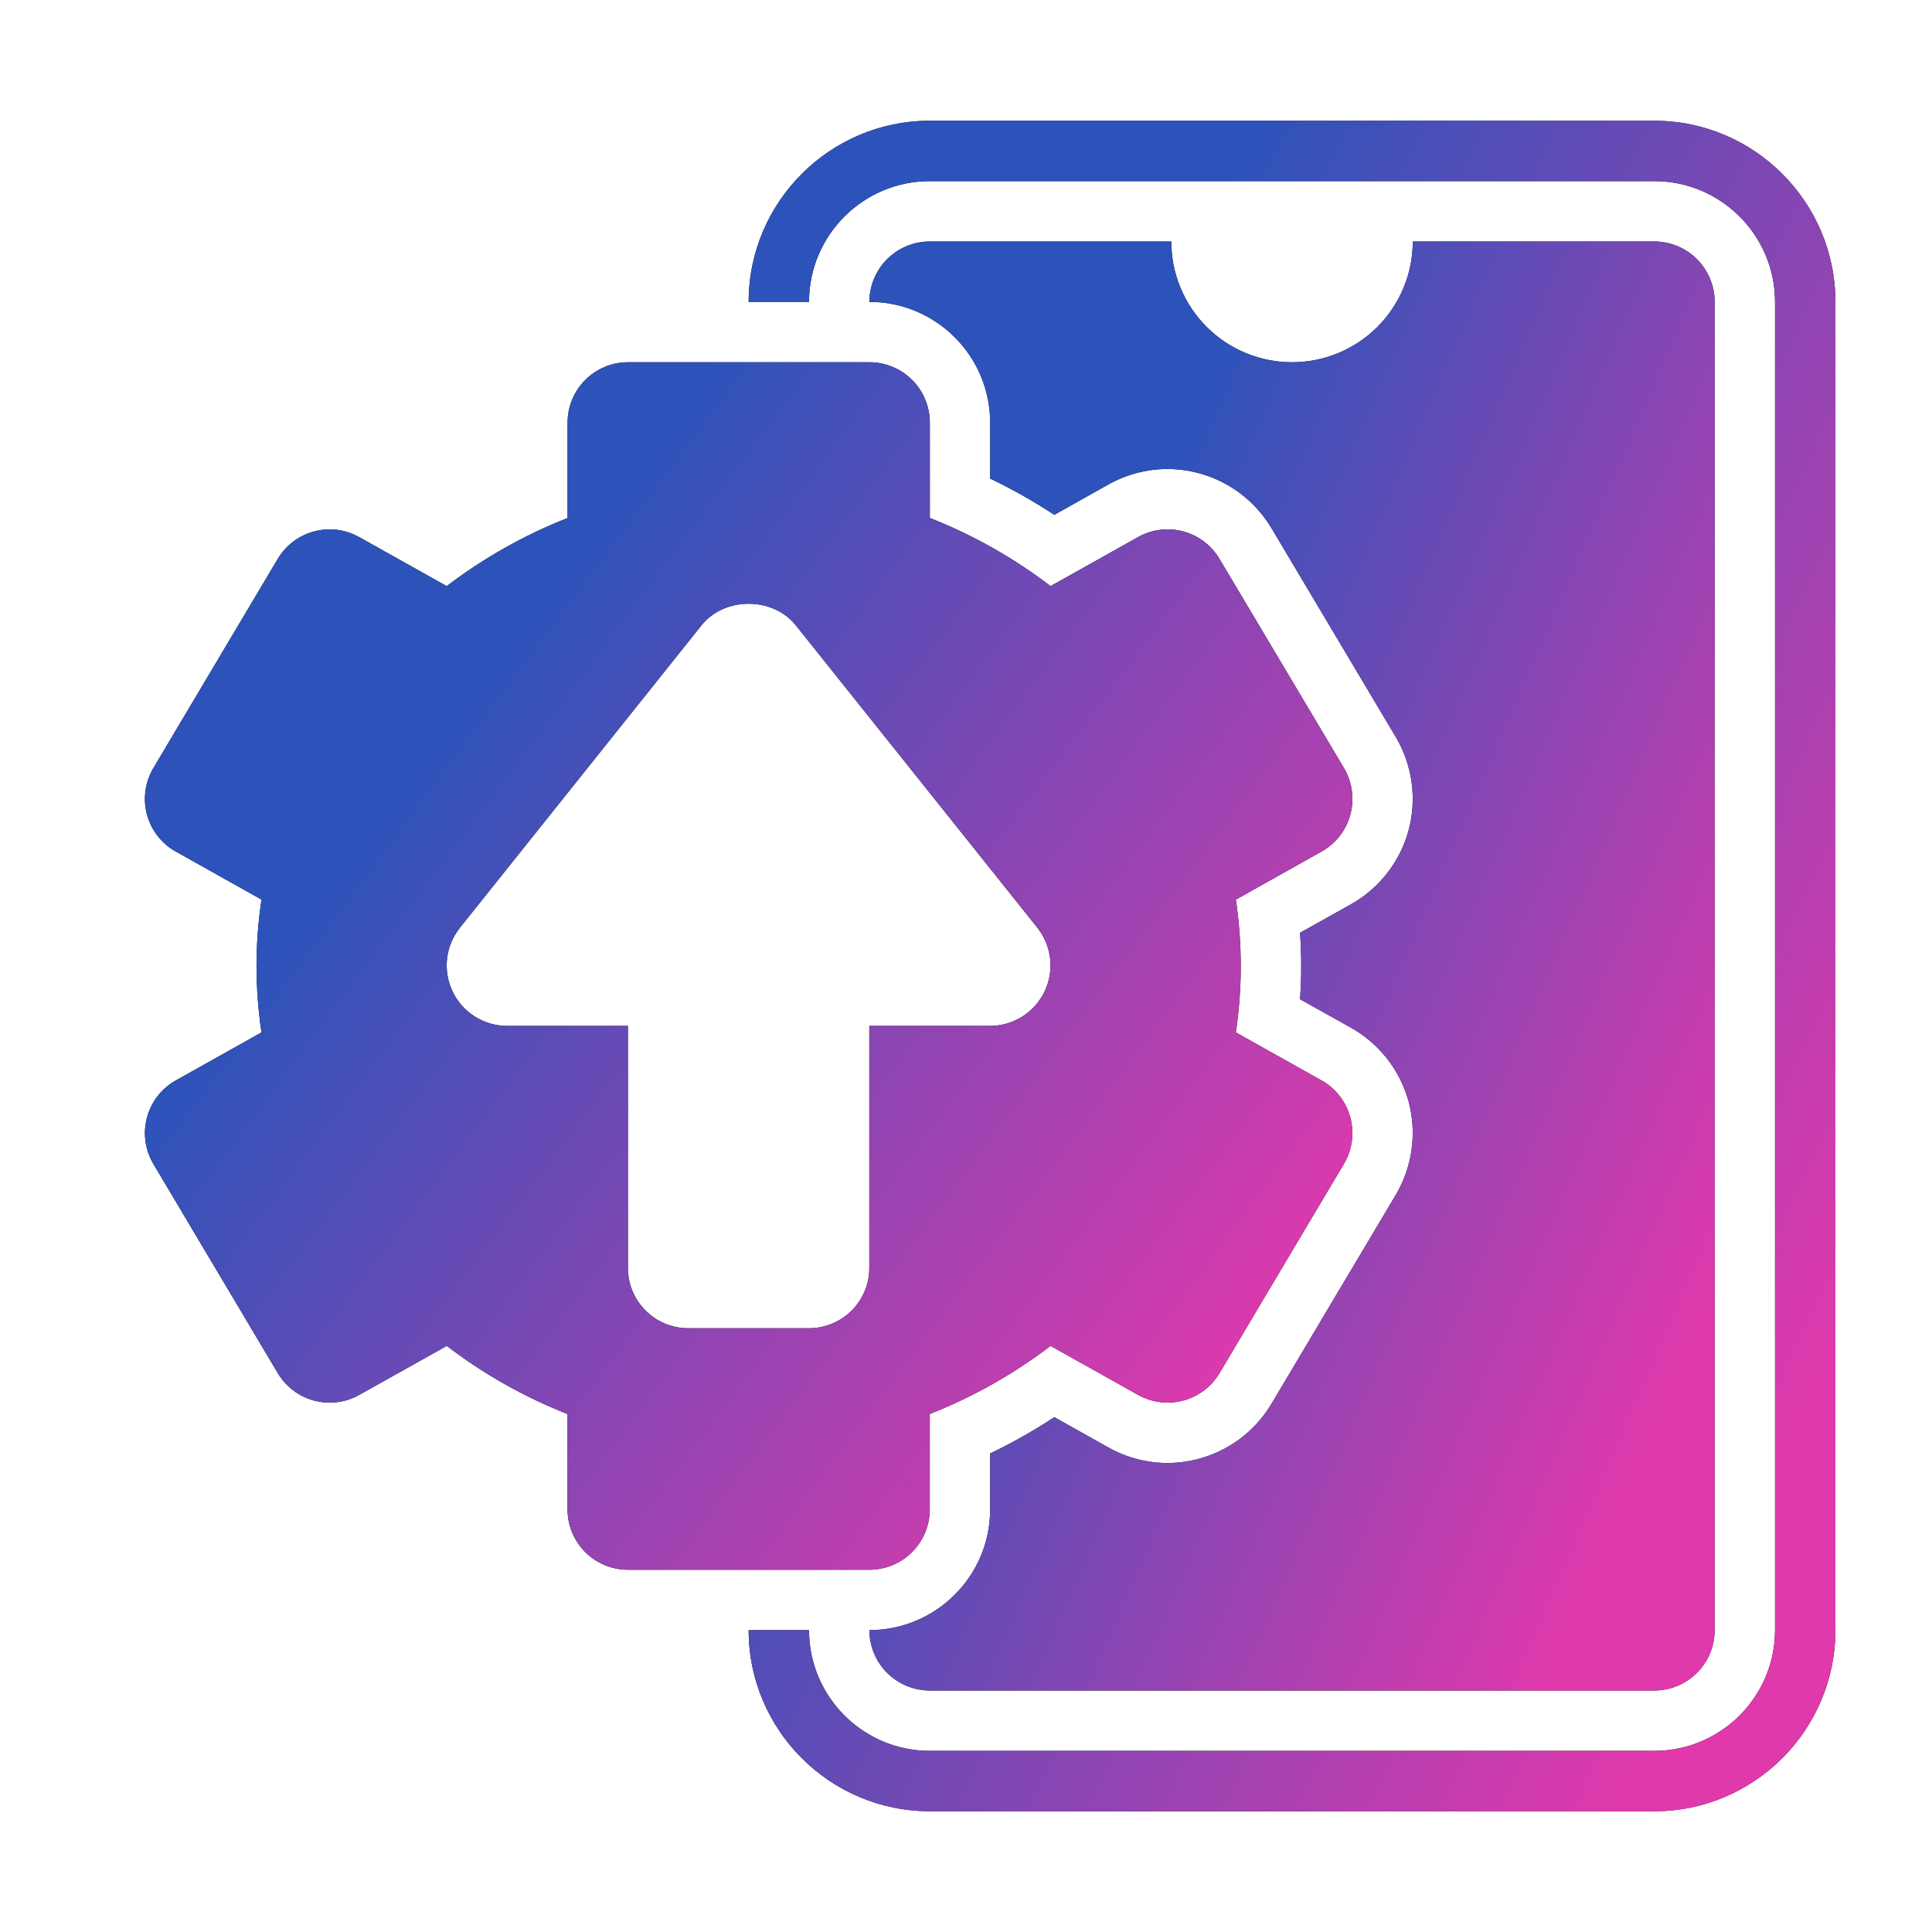
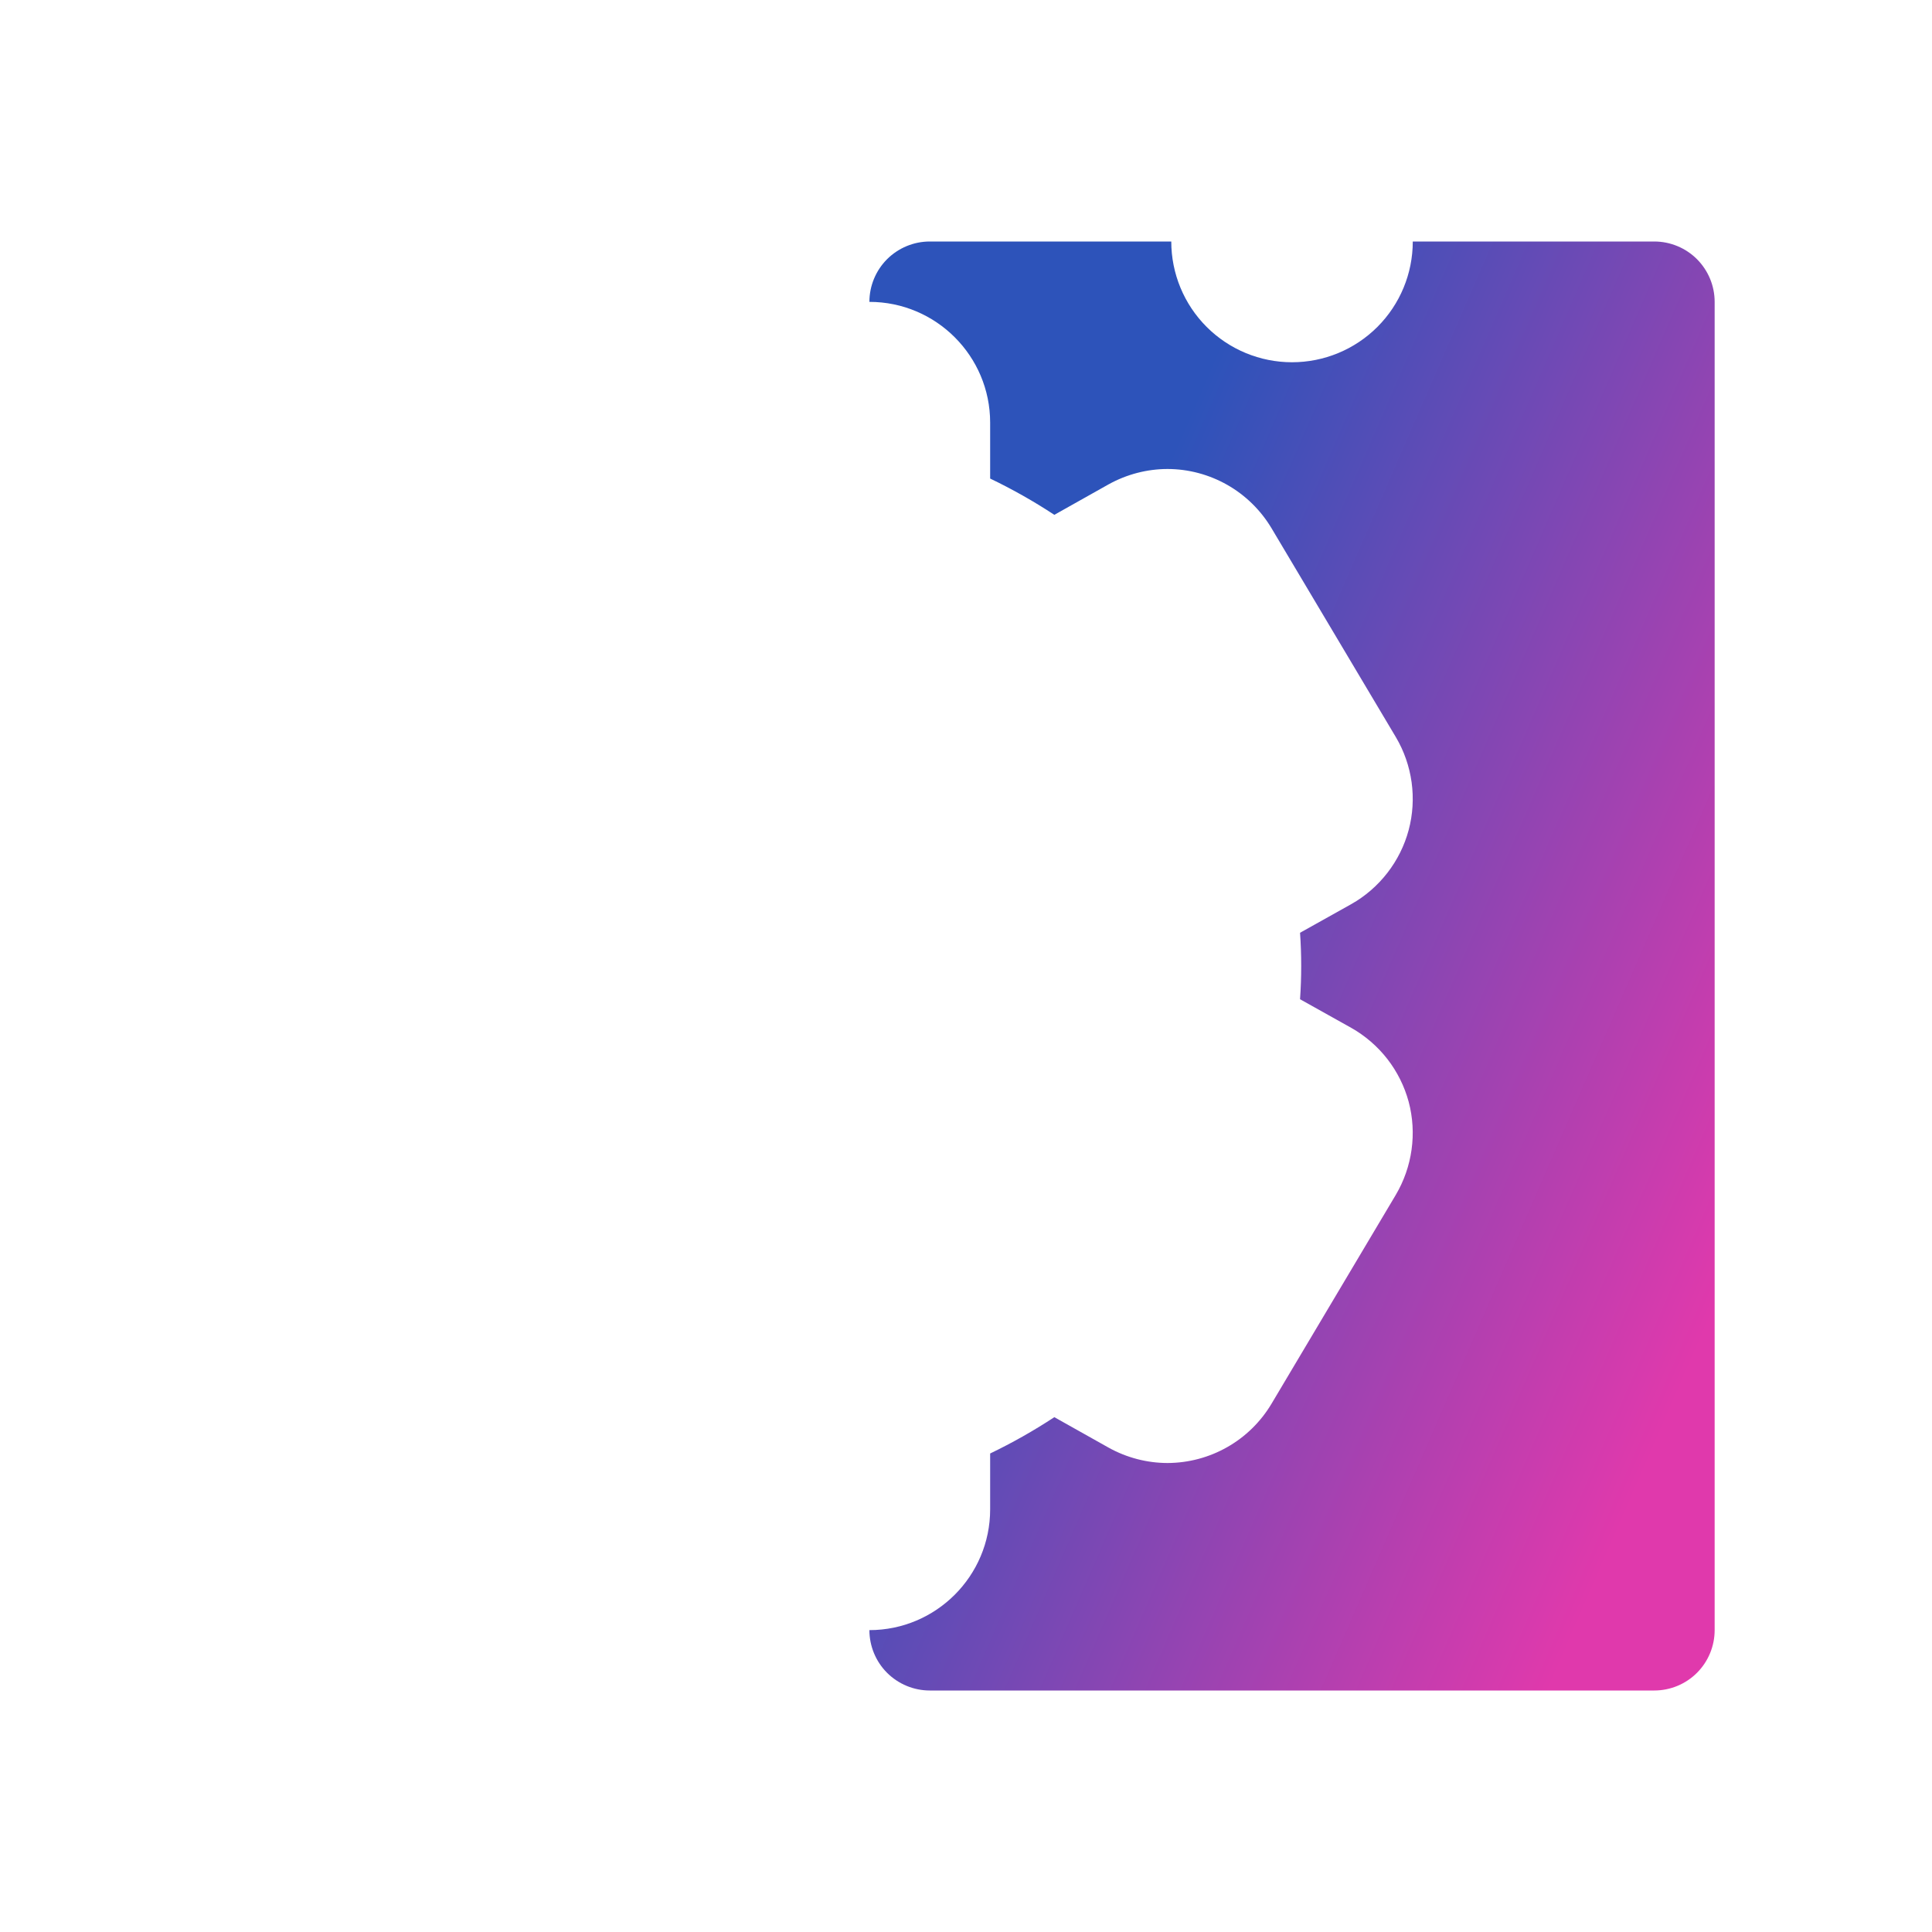
<svg xmlns="http://www.w3.org/2000/svg" width="40" height="40" viewBox="0 0 40 40" fill="none">
-   <path d="M20.5 31.25V30.093C20.959 29.872 21.403 29.621 21.829 29.341L22.951 29.971C23.326 30.18 23.749 30.29 24.175 30.29C24.608 30.288 25.033 30.175 25.409 29.961C25.786 29.747 26.1 29.439 26.323 29.067L28.898 24.739C29.068 24.451 29.179 24.133 29.225 23.802C29.271 23.471 29.251 23.134 29.165 22.811C29.078 22.49 28.928 22.189 28.724 21.926C28.519 21.663 28.265 21.444 27.975 21.28L26.916 20.688C26.948 20.23 26.948 19.77 26.916 19.312L27.973 18.721C28.56 18.391 28.992 17.832 29.165 17.185C29.251 16.863 29.271 16.527 29.226 16.197C29.18 15.867 29.07 15.549 28.9 15.262L26.323 10.932C26.1 10.561 25.786 10.253 25.41 10.039C25.033 9.825 24.608 9.711 24.175 9.71C23.749 9.71 23.328 9.82 22.954 10.027L21.829 10.659C21.403 10.379 20.959 10.128 20.5 9.908V8.75C20.5 7.371 19.379 6.25 18 6.25C18 5.918 18.132 5.601 18.366 5.366C18.601 5.132 18.919 5 19.25 5H24.25C24.25 5.663 24.513 6.299 24.982 6.768C25.451 7.237 26.087 7.5 26.75 7.5C27.413 7.5 28.049 7.237 28.518 6.768C28.987 6.299 29.25 5.663 29.25 5H34.25C34.581 5 34.9 5.132 35.134 5.366C35.368 5.601 35.5 5.918 35.5 6.25V33.75C35.5 34.081 35.368 34.4 35.134 34.634C34.9 34.868 34.581 35 34.25 35H19.25C18.919 35 18.601 34.868 18.366 34.634C18.132 34.4 18 34.081 18 33.75C19.379 33.75 20.5 32.629 20.5 31.25Z" fill="black" />
  <path d="M20.5 31.25V30.093C20.959 29.872 21.403 29.621 21.829 29.341L22.951 29.971C23.326 30.18 23.749 30.29 24.175 30.29C24.608 30.288 25.033 30.175 25.409 29.961C25.786 29.747 26.1 29.439 26.323 29.067L28.898 24.739C29.068 24.451 29.179 24.133 29.225 23.802C29.271 23.471 29.251 23.134 29.165 22.811C29.078 22.49 28.928 22.189 28.724 21.926C28.519 21.663 28.265 21.444 27.975 21.28L26.916 20.688C26.948 20.23 26.948 19.77 26.916 19.312L27.973 18.721C28.56 18.391 28.992 17.832 29.165 17.185C29.251 16.863 29.271 16.527 29.226 16.197C29.18 15.867 29.07 15.549 28.9 15.262L26.323 10.932C26.1 10.561 25.786 10.253 25.41 10.039C25.033 9.825 24.608 9.711 24.175 9.71C23.749 9.71 23.328 9.82 22.954 10.027L21.829 10.659C21.403 10.379 20.959 10.128 20.5 9.908V8.75C20.5 7.371 19.379 6.25 18 6.25C18 5.918 18.132 5.601 18.366 5.366C18.601 5.132 18.919 5 19.25 5H24.25C24.25 5.663 24.513 6.299 24.982 6.768C25.451 7.237 26.087 7.5 26.75 7.5C27.413 7.5 28.049 7.237 28.518 6.768C28.987 6.299 29.25 5.663 29.25 5H34.25C34.581 5 34.9 5.132 35.134 5.366C35.368 5.601 35.5 5.918 35.5 6.25V33.75C35.5 34.081 35.368 34.4 35.134 34.634C34.9 34.868 34.581 35 34.25 35H19.25C18.919 35 18.601 34.868 18.366 34.634C18.132 34.4 18 34.081 18 33.75C19.379 33.75 20.5 32.629 20.5 31.25Z" fill="url(#paint0_linear_113_67)" />
-   <path d="M19.25 36.25H34.25C35.629 36.25 36.75 35.129 36.75 33.75V6.25C36.75 4.871 35.629 3.75 34.25 3.75H19.25C17.871 3.75 16.75 4.871 16.75 6.25H15.5C15.5 4.183 17.183 2.5 19.25 2.5H34.25C36.318 2.5 38 4.183 38 6.25V33.75C38 35.818 36.318 37.5 34.25 37.5H19.25C17.183 37.5 15.5 35.818 15.5 33.75H16.75C16.75 35.129 17.871 36.25 19.25 36.25Z" fill="black" />
-   <path d="M19.25 36.25H34.25C35.629 36.25 36.75 35.129 36.75 33.75V6.25C36.75 4.871 35.629 3.75 34.25 3.75H19.25C17.871 3.75 16.75 4.871 16.75 6.25H15.5C15.5 4.183 17.183 2.5 19.25 2.5H34.25C36.318 2.5 38 4.183 38 6.25V33.75C38 35.818 36.318 37.5 34.25 37.5H19.25C17.183 37.5 15.5 35.818 15.5 33.75H16.75C16.75 35.129 17.871 36.25 19.25 36.25Z" fill="url(#paint1_linear_113_67)" />
-   <path d="M27.362 22.37L25.587 21.375C25.722 20.463 25.722 19.537 25.587 18.625L27.362 17.63C27.508 17.548 27.635 17.439 27.738 17.307C27.84 17.175 27.915 17.024 27.958 16.863C28.001 16.702 28.011 16.534 27.988 16.369C27.966 16.203 27.91 16.045 27.825 15.901L25.248 11.571C25.082 11.291 24.812 11.087 24.497 11.002C24.182 10.918 23.847 10.96 23.562 11.12L21.751 12.135C20.987 11.551 20.146 11.076 19.251 10.724V8.75C19.251 8.418 19.119 8.101 18.885 7.866C18.651 7.632 18.332 7.5 18.001 7.5H13.001C12.669 7.5 12.352 7.632 12.117 7.866C11.883 8.101 11.751 8.418 11.751 8.75V10.725C10.856 11.077 10.014 11.552 9.249 12.135L7.436 11.12C7.152 10.961 6.817 10.918 6.502 11.003C6.187 11.087 5.918 11.29 5.751 11.57L3.176 15.901C3.091 16.044 3.035 16.203 3.012 16.369C2.989 16.534 2.999 16.702 3.042 16.863C3.086 17.024 3.16 17.175 3.263 17.307C3.365 17.439 3.493 17.549 3.639 17.63L5.414 18.625C5.345 19.087 5.311 19.547 5.311 20C5.311 20.453 5.345 20.913 5.414 21.375L3.639 22.37C3.493 22.452 3.366 22.561 3.263 22.693C3.161 22.825 3.086 22.976 3.043 23.137C3 23.298 2.989 23.466 3.012 23.631C3.035 23.797 3.091 23.955 3.176 24.099L5.751 28.429C5.918 28.709 6.187 28.913 6.502 28.997C6.817 29.082 7.153 29.04 7.437 28.88L9.25 27.865C10.012 28.448 10.857 28.925 11.75 29.276V31.25C11.75 31.581 11.882 31.899 12.116 32.134C12.35 32.368 12.668 32.5 13 32.5H18C18.331 32.5 18.649 32.368 18.884 32.134C19.118 31.899 19.25 31.581 19.25 31.25V29.275C20.145 28.923 20.986 28.448 21.751 27.865L23.564 28.88C23.848 29.039 24.183 29.081 24.497 28.997C24.812 28.913 25.082 28.71 25.248 28.43L27.823 24.099C27.909 23.956 27.965 23.797 27.988 23.631C28.011 23.466 28 23.298 27.957 23.137C27.914 22.976 27.839 22.825 27.737 22.693C27.634 22.561 27.508 22.451 27.362 22.37ZM21.625 20.531C21.523 20.743 21.363 20.922 21.164 21.048C20.965 21.173 20.734 21.24 20.498 21.24H17.998V26.247C17.999 26.412 17.967 26.575 17.904 26.726C17.842 26.878 17.75 27.016 17.634 27.133C17.518 27.249 17.38 27.341 17.228 27.404C17.077 27.467 16.914 27.5 16.75 27.5H14.25C14.085 27.5 13.923 27.468 13.771 27.405C13.619 27.342 13.481 27.249 13.365 27.133C13.249 27.017 13.157 26.879 13.094 26.727C13.031 26.575 12.999 26.412 13 26.247V21.24H10.5C10.264 21.24 10.033 21.174 9.833 21.048C9.633 20.922 9.473 20.743 9.371 20.53C9.269 20.317 9.229 20.08 9.256 19.845C9.283 19.611 9.376 19.389 9.524 19.205L14.524 12.946C14.998 12.351 16 12.351 16.476 12.946L21.476 19.205C21.776 19.582 21.834 20.098 21.626 20.53L21.625 20.531Z" fill="black" />
-   <path d="M27.362 22.37L25.587 21.375C25.722 20.463 25.722 19.537 25.587 18.625L27.362 17.63C27.508 17.548 27.635 17.439 27.738 17.307C27.84 17.175 27.915 17.024 27.958 16.863C28.001 16.702 28.011 16.534 27.988 16.369C27.966 16.203 27.91 16.045 27.825 15.901L25.248 11.571C25.082 11.291 24.812 11.087 24.497 11.002C24.182 10.918 23.847 10.96 23.562 11.12L21.751 12.135C20.987 11.551 20.146 11.076 19.251 10.724V8.75C19.251 8.418 19.119 8.101 18.885 7.866C18.651 7.632 18.332 7.5 18.001 7.5H13.001C12.669 7.5 12.352 7.632 12.117 7.866C11.883 8.101 11.751 8.418 11.751 8.75V10.725C10.856 11.077 10.014 11.552 9.249 12.135L7.436 11.12C7.152 10.961 6.817 10.918 6.502 11.003C6.187 11.087 5.918 11.29 5.751 11.57L3.176 15.901C3.091 16.044 3.035 16.203 3.012 16.369C2.989 16.534 2.999 16.702 3.042 16.863C3.086 17.024 3.16 17.175 3.263 17.307C3.365 17.439 3.493 17.549 3.639 17.63L5.414 18.625C5.345 19.087 5.311 19.547 5.311 20C5.311 20.453 5.345 20.913 5.414 21.375L3.639 22.37C3.493 22.452 3.366 22.561 3.263 22.693C3.161 22.825 3.086 22.976 3.043 23.137C3 23.298 2.989 23.466 3.012 23.631C3.035 23.797 3.091 23.955 3.176 24.099L5.751 28.429C5.918 28.709 6.187 28.913 6.502 28.997C6.817 29.082 7.153 29.04 7.437 28.88L9.25 27.865C10.012 28.448 10.857 28.925 11.75 29.276V31.25C11.75 31.581 11.882 31.899 12.116 32.134C12.35 32.368 12.668 32.5 13 32.5H18C18.331 32.5 18.649 32.368 18.884 32.134C19.118 31.899 19.25 31.581 19.25 31.25V29.275C20.145 28.923 20.986 28.448 21.751 27.865L23.564 28.88C23.848 29.039 24.183 29.081 24.497 28.997C24.812 28.913 25.082 28.71 25.248 28.43L27.823 24.099C27.909 23.956 27.965 23.797 27.988 23.631C28.011 23.466 28 23.298 27.957 23.137C27.914 22.976 27.839 22.825 27.737 22.693C27.634 22.561 27.508 22.451 27.362 22.37ZM21.625 20.531C21.523 20.743 21.363 20.922 21.164 21.048C20.965 21.173 20.734 21.24 20.498 21.24H17.998V26.247C17.999 26.412 17.967 26.575 17.904 26.726C17.842 26.878 17.75 27.016 17.634 27.133C17.518 27.249 17.38 27.341 17.228 27.404C17.077 27.467 16.914 27.5 16.75 27.5H14.25C14.085 27.5 13.923 27.468 13.771 27.405C13.619 27.342 13.481 27.249 13.365 27.133C13.249 27.017 13.157 26.879 13.094 26.727C13.031 26.575 12.999 26.412 13 26.247V21.24H10.5C10.264 21.24 10.033 21.174 9.833 21.048C9.633 20.922 9.473 20.743 9.371 20.53C9.269 20.317 9.229 20.08 9.256 19.845C9.283 19.611 9.376 19.389 9.524 19.205L14.524 12.946C14.998 12.351 16 12.351 16.476 12.946L21.476 19.205C21.776 19.582 21.834 20.098 21.626 20.53L21.625 20.531Z" fill="url(#paint2_linear_113_67)" />
  <defs>
    <linearGradient id="paint0_linear_113_67" x1="22.375" y1="13.75" x2="38.303" y2="20.672" gradientUnits="userSpaceOnUse">
      <stop stop-color="#2D53BA" />
      <stop offset="1" stop-color="#E039AC" />
    </linearGradient>
    <linearGradient id="paint1_linear_113_67" x1="21.125" y1="12.708" x2="40.929" y2="22.194" gradientUnits="userSpaceOnUse">
      <stop stop-color="#2D53BA" />
      <stop offset="1" stop-color="#E039AC" />
    </linearGradient>
    <linearGradient id="paint2_linear_113_67" x1="9.25" y1="14.792" x2="26.646" y2="27.753" gradientUnits="userSpaceOnUse">
      <stop stop-color="#2D53BA" />
      <stop offset="1" stop-color="#E039AC" />
    </linearGradient>
  </defs>
</svg>